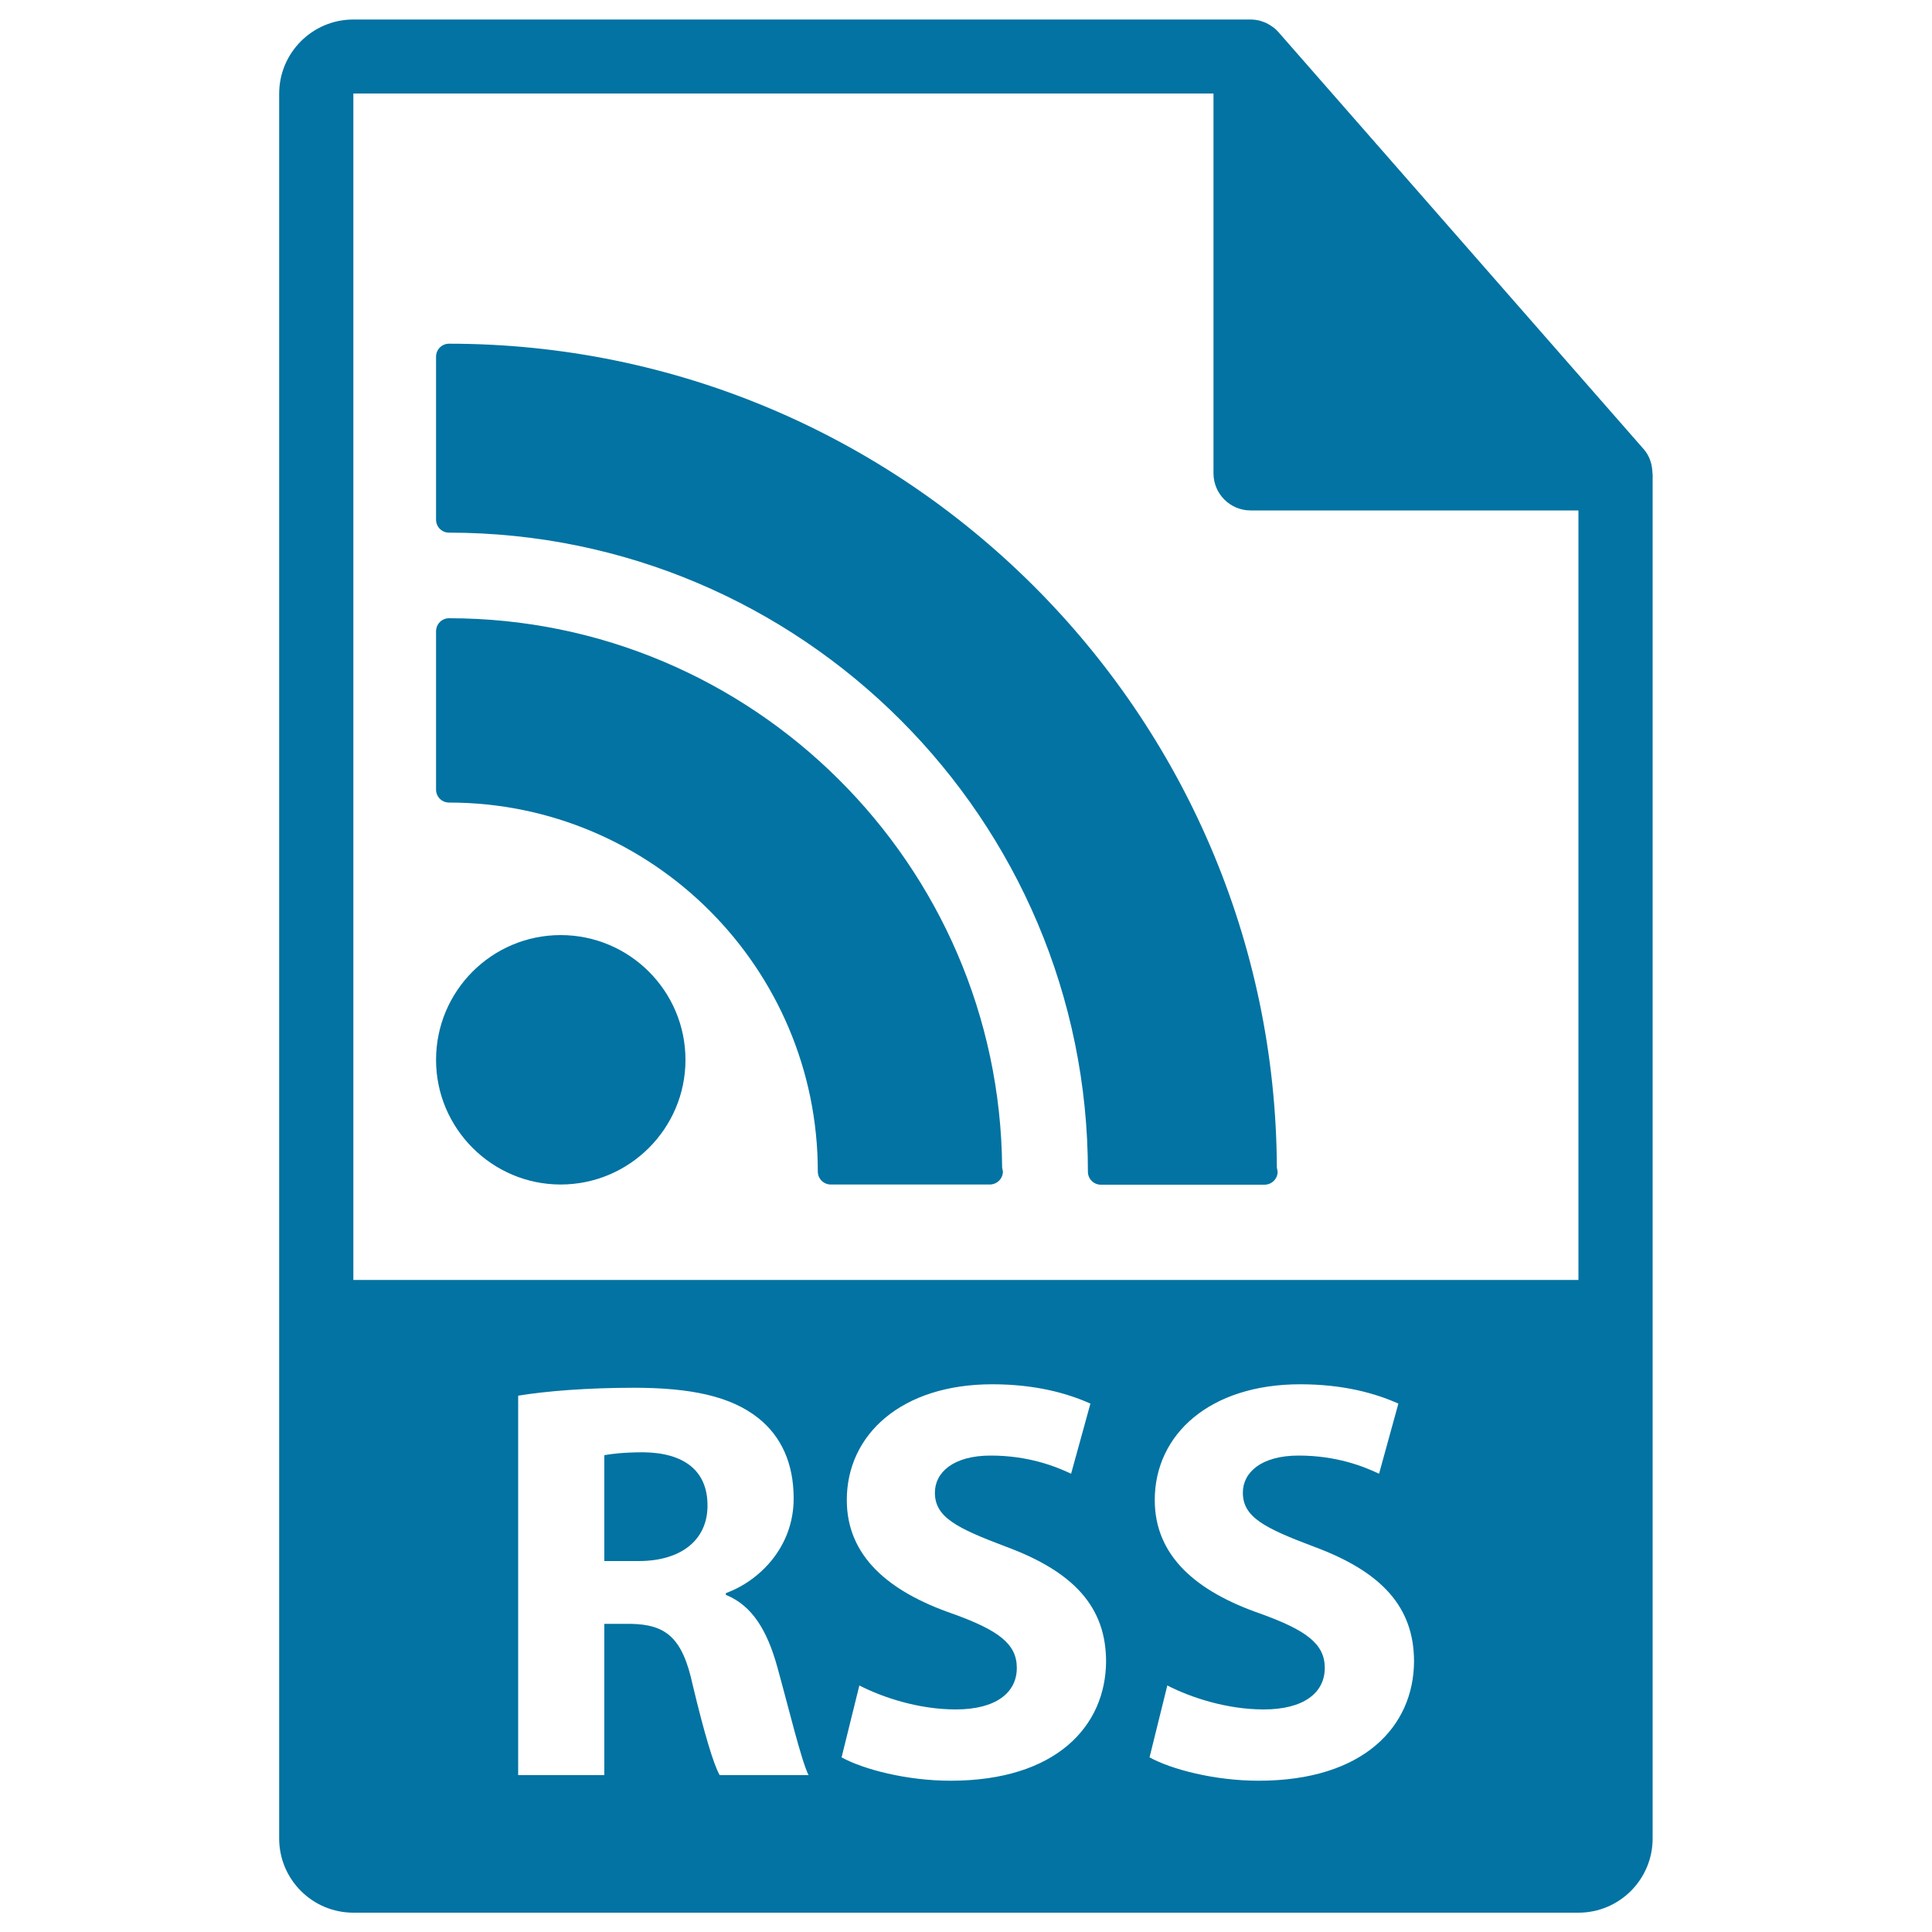
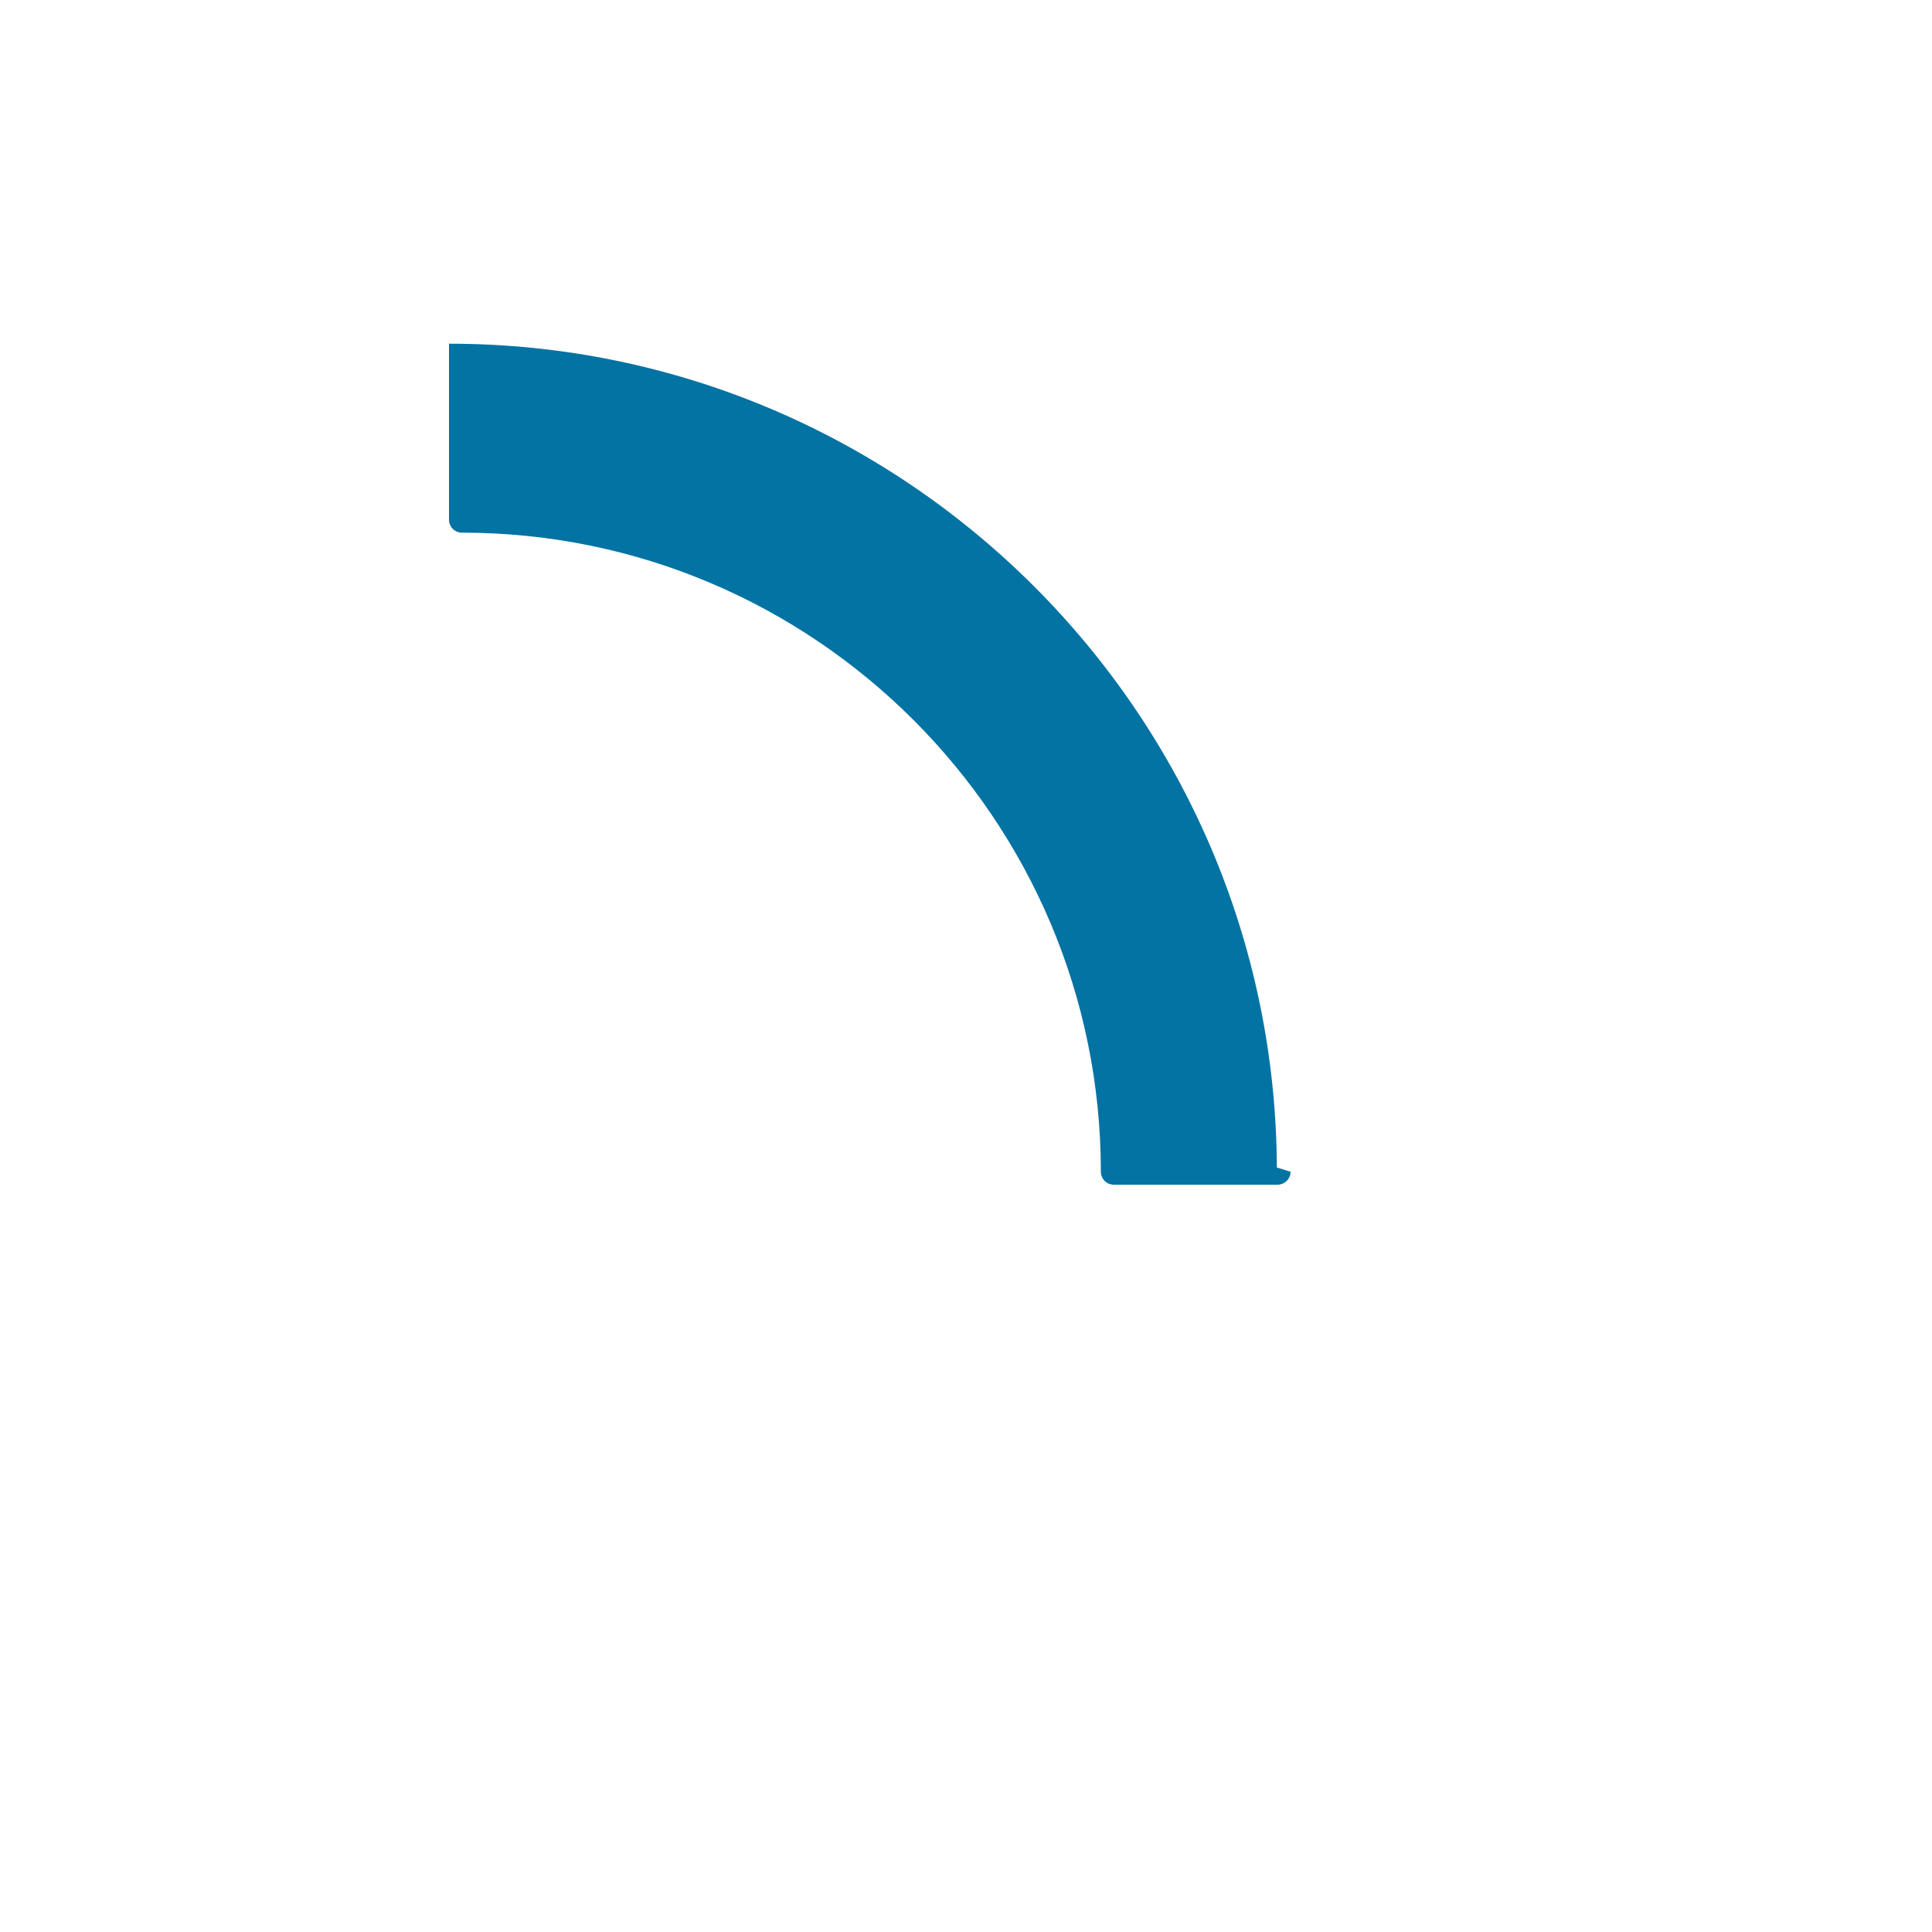
<svg xmlns="http://www.w3.org/2000/svg" viewBox="0 0 1000 1000" style="fill:#0273a2">
  <title>Rss File Format Symbol SVG icon</title>
  <g>
    <g>
      <g>
-         <path d="M333.2,751.7c-10.9,0-17.1,0.9-20.4,1.5V808h17.7c22.4,0,35.7-11.2,35.7-28.6C366.3,761.1,353.9,752,333.2,751.7z" />
-         <path d="M855.3,244.8c-0.1-4.5-1.5-8.9-4.6-12.4l-189-215.8c0-0.1-0.1-0.1-0.1-0.1c-1.1-1.3-2.4-2.3-3.8-3.2c-0.4-0.3-0.8-0.5-1.3-0.8c-1.2-0.7-2.5-1.2-3.8-1.6c-0.4-0.1-0.7-0.2-1-0.3c-1.4-0.3-2.9-0.5-4.4-0.5H182.9c-21.2,0-38.4,17.2-38.4,38.4v903.1c0,21.2,17.2,38.4,38.4,38.4h634.1c21.2,0,38.4-17.2,38.4-38.4V247C855.5,246.3,855.4,245.6,855.3,244.8z M372.5,918.8c-3.2-5.6-8-21.8-13.9-46.4c-5.3-24.8-13.9-31.6-32.2-31.9h-13.6v78.3h-44.6V722.4c14.5-2.4,36-4.1,59.9-4.1c29.5,0,50.2,4.4,64.4,15.7c11.8,9.4,18.3,23.3,18.3,41.6c0,25.4-18,42.8-35.1,49v0.9c13.9,5.6,21.5,18.9,26.6,37.2c6.2,22.4,12.4,48.4,16.2,56.1H372.5z M492,921.7c-22.7,0-45.2-5.9-56.4-12.1l9.2-37.2c12.1,6.2,30.7,12.4,49.9,12.4c20.7,0,31.6-8.6,31.6-21.5c0-12.4-9.4-19.5-33.4-28.1c-33.1-11.5-54.6-29.8-54.6-58.8c0-33.9,28.3-59.9,75.3-59.9c22.4,0,39,4.7,50.8,10l-10,36.3c-8-3.8-22.1-9.4-41.6-9.4c-19.5,0-28.9,8.8-28.9,19.2c0,12.7,11.2,18.3,36.9,28c35.1,13,51.7,31.3,51.7,59.4C572.3,893.4,546.7,921.7,492,921.7z M651.4,921.7c-22.7,0-45.2-5.9-56.4-12.1l9.2-37.2c12.1,6.2,30.7,12.4,49.9,12.4c20.7,0,31.6-8.6,31.6-21.5c0-12.4-9.5-19.5-33.4-28.1c-33.1-11.5-54.6-29.8-54.6-58.8c0-33.9,28.4-59.9,75.3-59.9c22.4,0,39,4.7,50.8,10l-10,36.3c-8-3.8-22.1-9.4-41.6-9.4c-19.5,0-28.9,8.8-28.9,19.2c0,12.7,11.2,18.3,36.9,28c35.1,13,51.7,31.3,51.7,59.4C731.7,893.4,706.1,921.7,651.4,921.7z M182.9,662.5V48.4h445.2v196.6c0,10.6,8.6,19.2,19.2,19.2h169.7l0,398.3H182.9z" />
-       </g>
+         </g>
      <g>
        <g>
-           <path d="M290.2,484c-35.6,0-64.5,28.9-64.5,64.6c0,35.5,29,64.5,64.5,64.5c35.6,0,64.6-29,64.6-64.5C354.8,512.9,325.8,484,290.2,484z" />
-         </g>
+           </g>
        <g>
-           <path d="M232.4,320c-3.7,0-6.7,3-6.7,6.8v81.9c0,3.7,3,6.7,6.7,6.7c105.3,0,190.9,85.7,190.9,191c0,3.7,3,6.7,6.7,6.7h82h0.3c3.7,0,6.8-3,6.8-6.7l-0.4-2.1C517.5,447.4,389.5,320,232.4,320z" />
-         </g>
+           </g>
        <g>
-           <path d="M660.9,604.3c-1.1-235.4-193-426.4-428.5-426.4c-3.7,0-6.7,3-6.7,6.7V269c0,3.7,3,6.7,6.7,6.7c182.4,0,330.7,148.4,330.7,330.8c0,3.7,3,6.7,6.7,6.7h84.4h0.3c3.7,0,6.8-3,6.8-6.7L660.9,604.3z" />
+           <path d="M660.9,604.3c-1.1-235.4-193-426.4-428.5-426.4V269c0,3.7,3,6.7,6.7,6.7c182.4,0,330.7,148.4,330.7,330.8c0,3.7,3,6.7,6.7,6.7h84.4h0.3c3.7,0,6.8-3,6.8-6.7L660.9,604.3z" />
        </g>
      </g>
    </g>
  </g>
</svg>